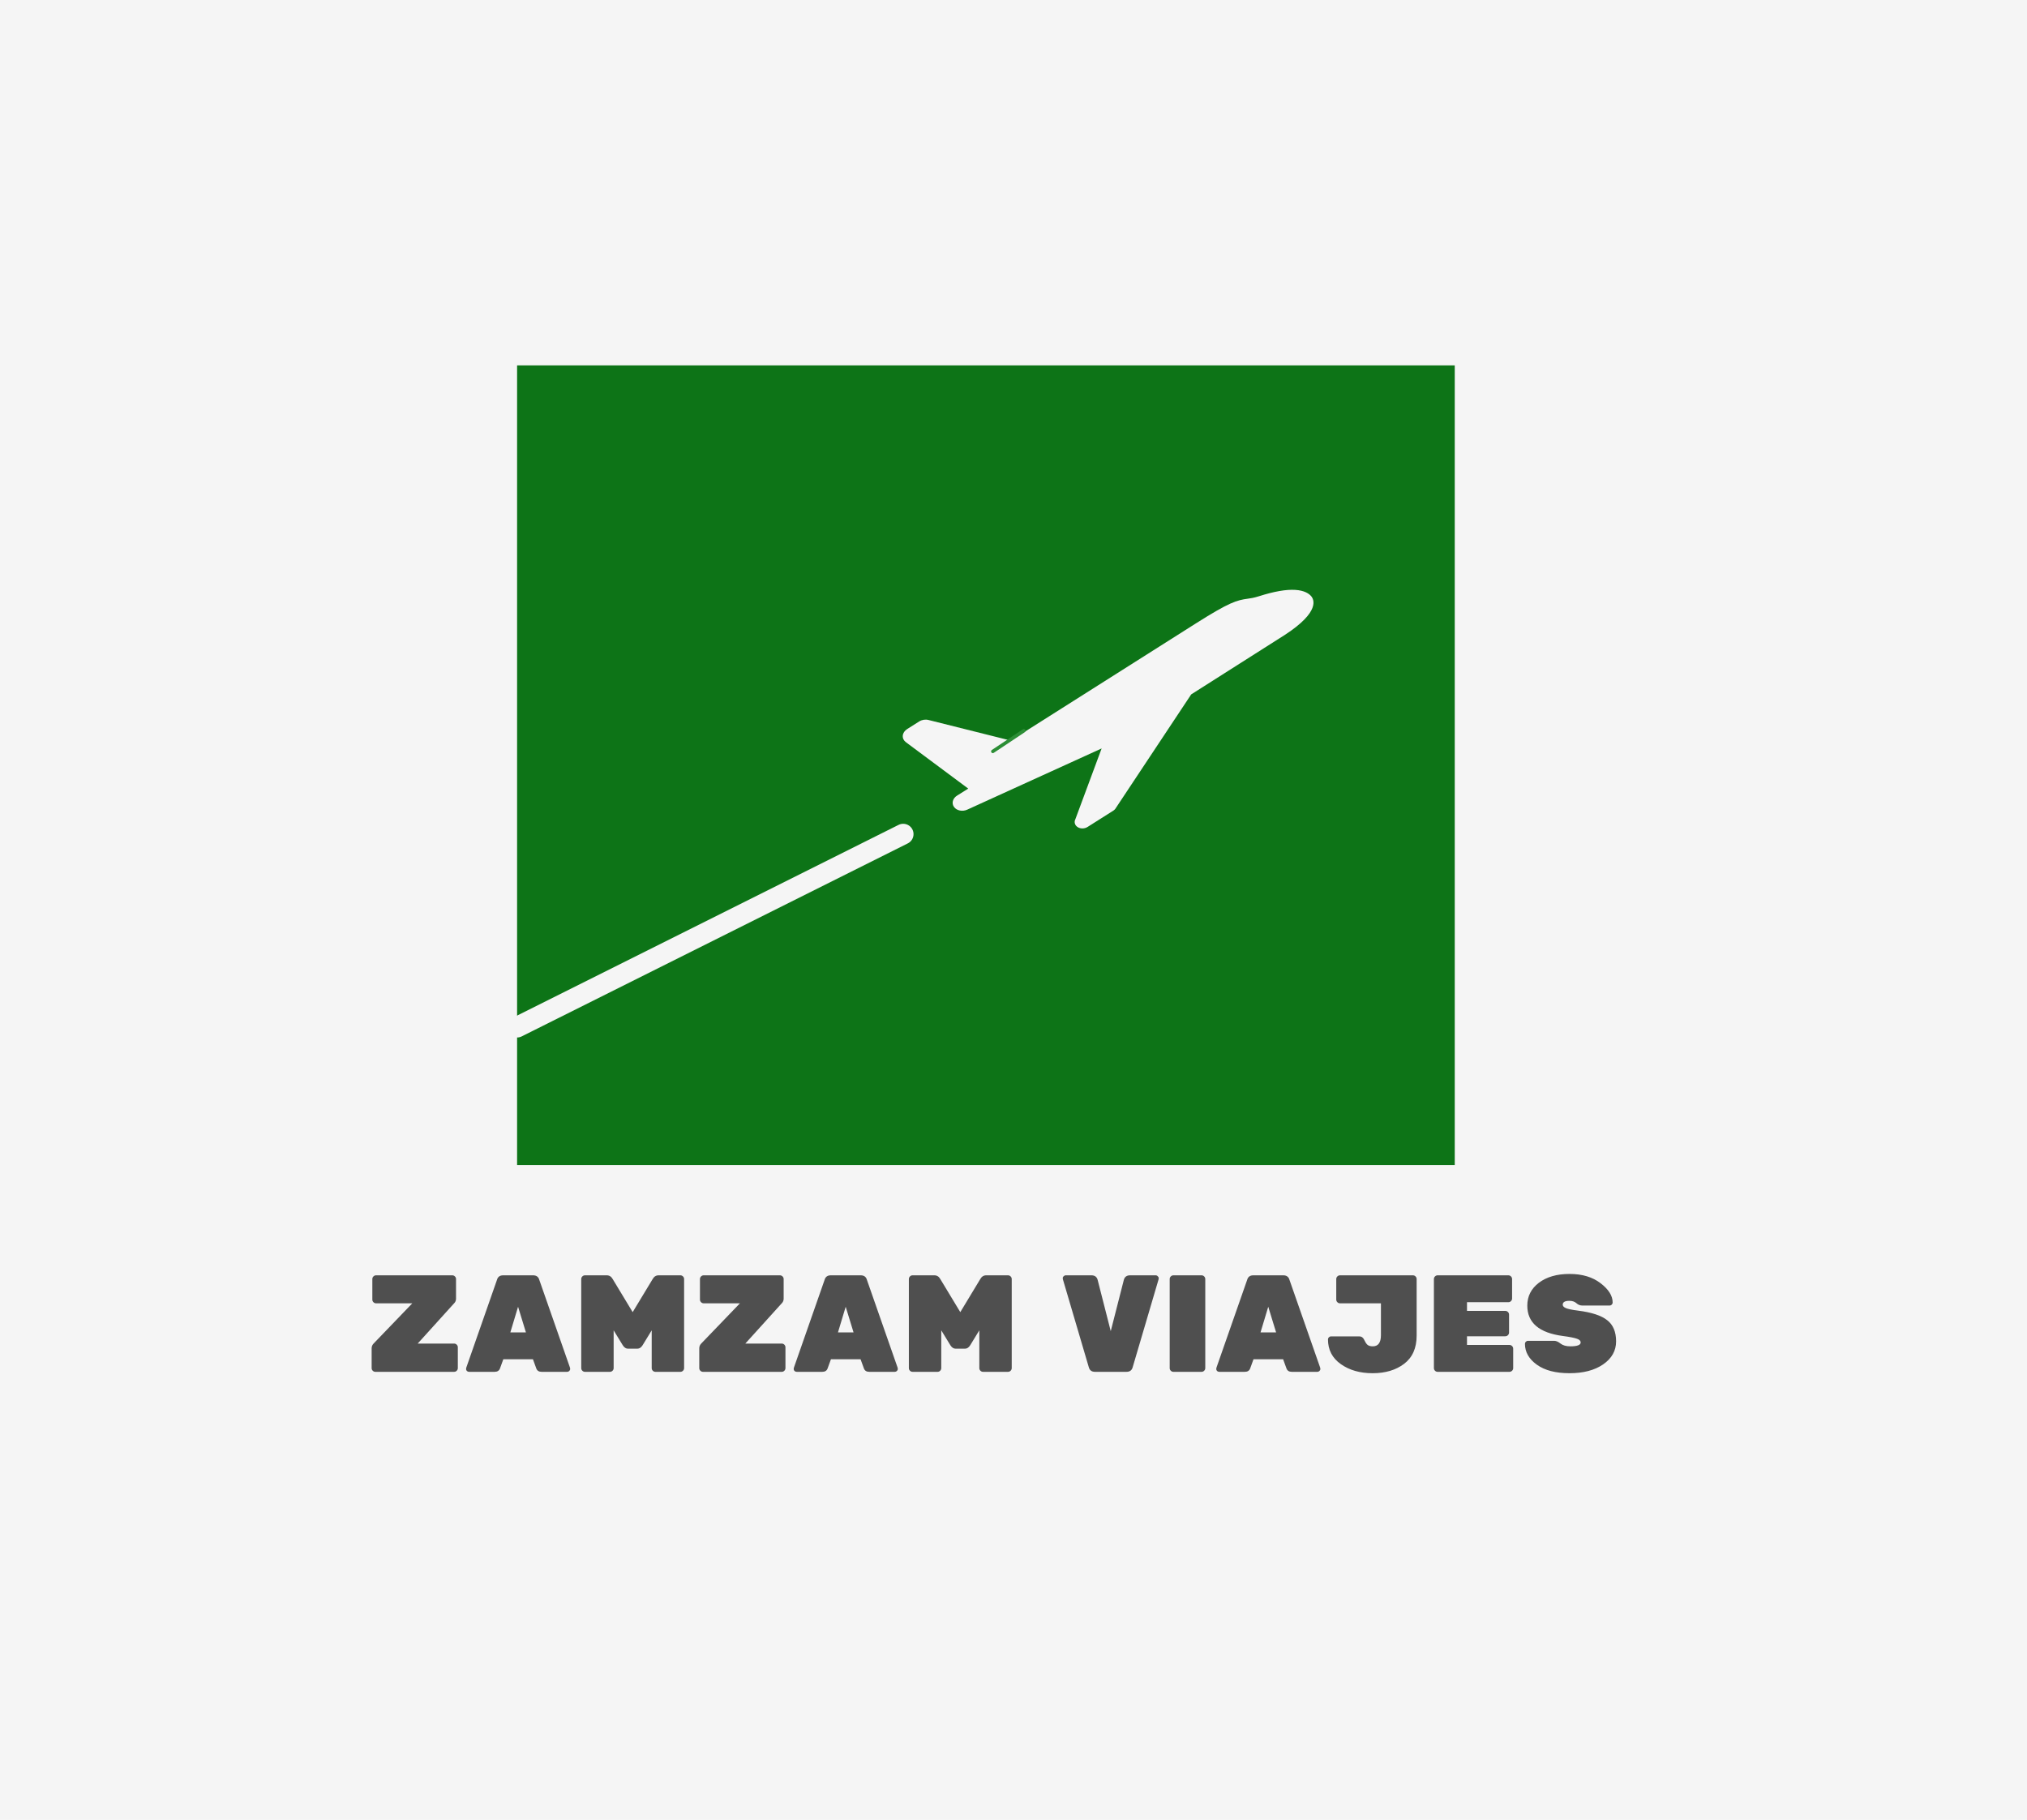
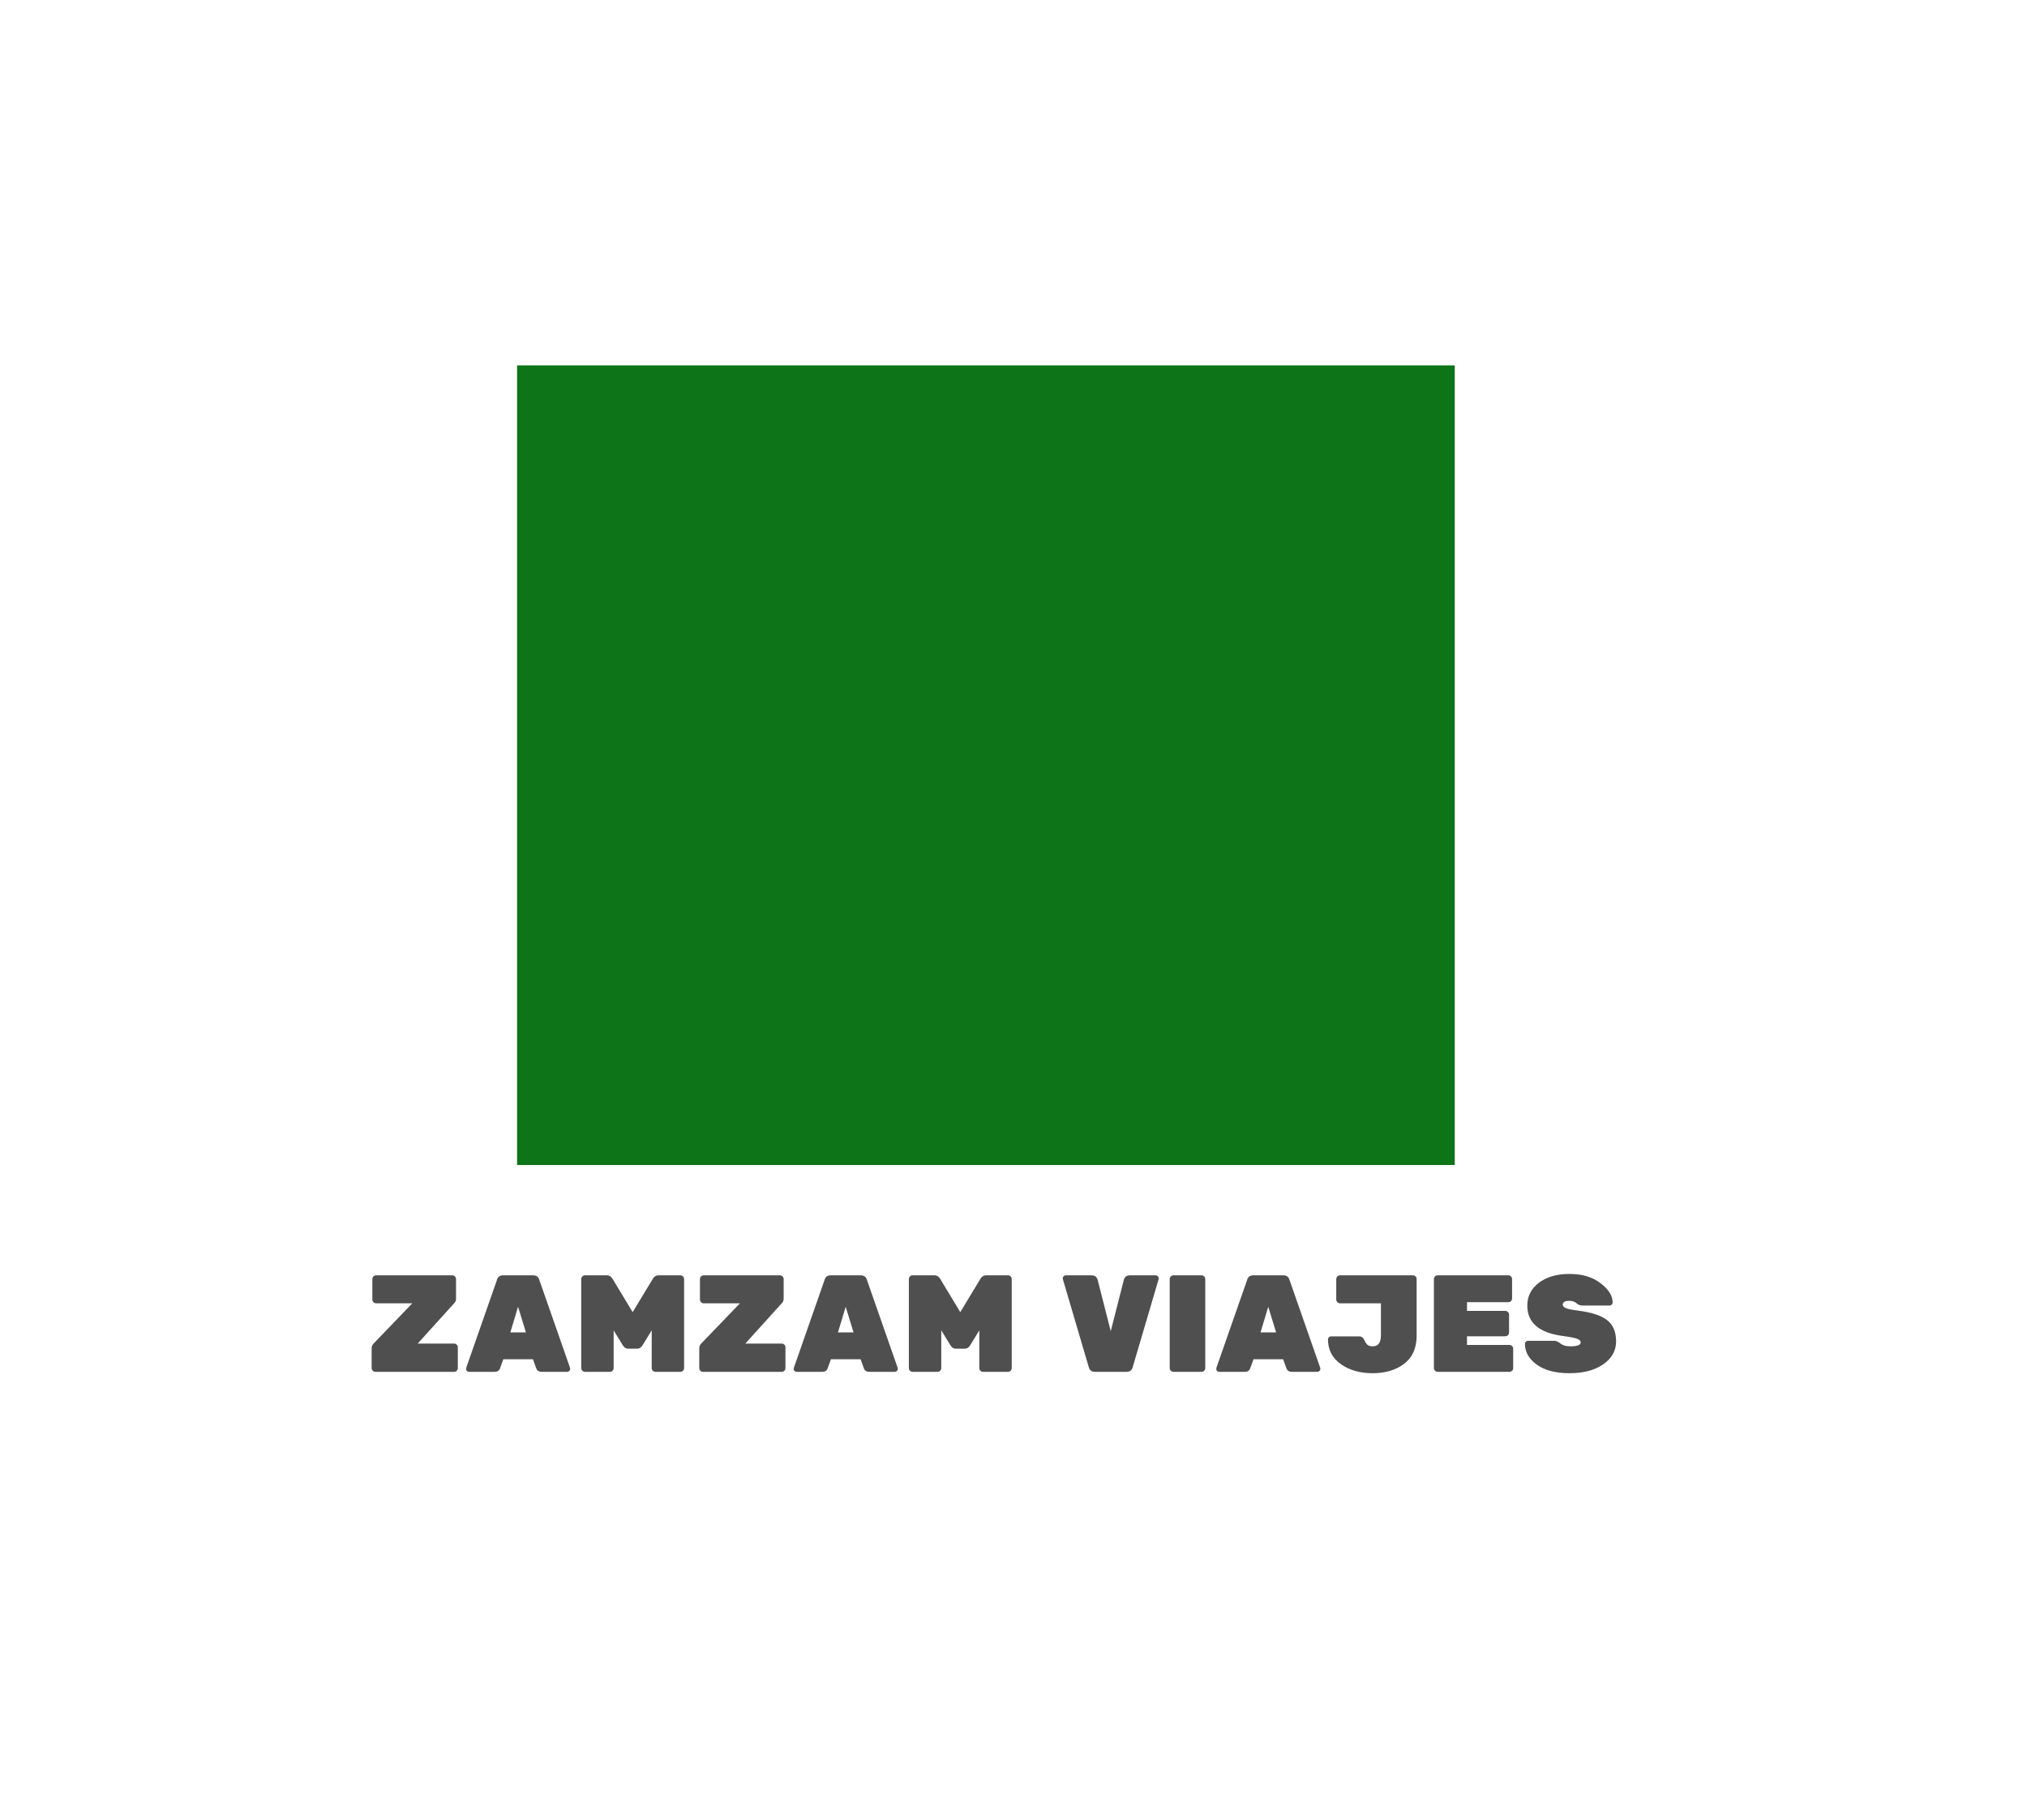
<svg xmlns="http://www.w3.org/2000/svg" width="294" height="264" viewBox="0 0 294 264" fill="none">
-   <rect width="294" height="264" fill="#F5F5F5" />
  <rect x="75" y="53" width="136" height="116" fill="#0D7417" />
  <path d="M65.864 194.9C66.011 194.9 66.137 194.953 66.244 195.06C66.351 195.167 66.404 195.293 66.404 195.44V198.46C66.404 198.607 66.351 198.733 66.244 198.84C66.137 198.947 66.011 199 65.864 199H54.444C54.297 199 54.171 198.947 54.064 198.84C53.957 198.733 53.904 198.607 53.904 198.46V195.58C53.904 195.313 54.004 195.08 54.204 194.88L59.804 189.06H54.544C54.397 189.06 54.271 189.007 54.164 188.9C54.057 188.793 54.004 188.667 54.004 188.52V185.54C54.004 185.393 54.057 185.267 54.164 185.16C54.271 185.053 54.397 185 54.544 185H65.604C65.751 185 65.877 185.053 65.984 185.16C66.091 185.267 66.144 185.393 66.144 185.54V188.38C66.144 188.647 66.057 188.867 65.884 189.04L60.584 194.9H65.864ZM72.981 185H77.321C77.801 185 78.101 185.22 78.221 185.66L82.681 198.42C82.694 198.46 82.701 198.527 82.701 198.62C82.701 198.7 82.654 198.787 82.561 198.88C82.481 198.96 82.381 199 82.261 199H78.561C78.161 199 77.901 198.833 77.781 198.5L77.301 197.18H73.001L72.521 198.5C72.401 198.833 72.141 199 71.741 199H68.041C67.921 199 67.814 198.96 67.721 198.88C67.641 198.787 67.601 198.7 67.601 198.62C67.601 198.527 67.607 198.46 67.621 198.42L72.081 185.66C72.201 185.22 72.501 185 72.981 185ZM74.021 193.28H76.281L75.141 189.56L74.021 193.28ZM95.524 185H98.684C98.831 185 98.957 185.053 99.064 185.16C99.171 185.267 99.224 185.393 99.224 185.54V198.46C99.224 198.607 99.171 198.733 99.064 198.84C98.957 198.947 98.831 199 98.684 199H95.064C94.917 199 94.791 198.947 94.684 198.84C94.577 198.733 94.524 198.607 94.524 198.46V192.98L93.204 195.14C92.991 195.473 92.744 195.64 92.464 195.64H91.064C90.784 195.64 90.537 195.473 90.324 195.14L89.004 192.98V198.46C89.004 198.607 88.951 198.733 88.844 198.84C88.737 198.947 88.611 199 88.464 199H84.844C84.697 199 84.571 198.947 84.464 198.84C84.357 198.733 84.304 198.607 84.304 198.46V185.54C84.304 185.393 84.357 185.267 84.464 185.16C84.571 185.053 84.697 185 84.844 185H88.004C88.377 185 88.664 185.18 88.864 185.54L91.764 190.34L94.664 185.54C94.864 185.18 95.151 185 95.524 185ZM113.383 194.9C113.53 194.9 113.657 194.953 113.763 195.06C113.87 195.167 113.923 195.293 113.923 195.44V198.46C113.923 198.607 113.87 198.733 113.763 198.84C113.657 198.947 113.53 199 113.383 199H101.963C101.817 199 101.69 198.947 101.583 198.84C101.477 198.733 101.423 198.607 101.423 198.46V195.58C101.423 195.313 101.523 195.08 101.723 194.88L107.323 189.06H102.063C101.917 189.06 101.79 189.007 101.683 188.9C101.577 188.793 101.523 188.667 101.523 188.52V185.54C101.523 185.393 101.577 185.267 101.683 185.16C101.79 185.053 101.917 185 102.063 185H113.123C113.27 185 113.397 185.053 113.503 185.16C113.61 185.267 113.663 185.393 113.663 185.54V188.38C113.663 188.647 113.577 188.867 113.403 189.04L108.103 194.9H113.383ZM120.5 185H124.84C125.32 185 125.62 185.22 125.74 185.66L130.2 198.42C130.214 198.46 130.22 198.527 130.22 198.62C130.22 198.7 130.174 198.787 130.08 198.88C130 198.96 129.9 199 129.78 199H126.08C125.68 199 125.42 198.833 125.3 198.5L124.82 197.18H120.52L120.04 198.5C119.92 198.833 119.66 199 119.26 199H115.56C115.44 199 115.334 198.96 115.24 198.88C115.16 198.787 115.12 198.7 115.12 198.62C115.12 198.527 115.127 198.46 115.14 198.42L119.6 185.66C119.72 185.22 120.02 185 120.5 185ZM121.54 193.28H123.8L122.66 189.56L121.54 193.28ZM143.043 185H146.203C146.35 185 146.477 185.053 146.583 185.16C146.69 185.267 146.743 185.393 146.743 185.54V198.46C146.743 198.607 146.69 198.733 146.583 198.84C146.477 198.947 146.35 199 146.203 199H142.583C142.437 199 142.31 198.947 142.203 198.84C142.097 198.733 142.043 198.607 142.043 198.46V192.98L140.723 195.14C140.51 195.473 140.263 195.64 139.983 195.64H138.583C138.303 195.64 138.057 195.473 137.843 195.14L136.523 192.98V198.46C136.523 198.607 136.47 198.733 136.363 198.84C136.257 198.947 136.13 199 135.983 199H132.363C132.217 199 132.09 198.947 131.983 198.84C131.877 198.733 131.823 198.607 131.823 198.46V185.54C131.823 185.393 131.877 185.267 131.983 185.16C132.09 185.053 132.217 185 132.363 185H135.523C135.897 185 136.183 185.18 136.383 185.54L139.283 190.34L142.183 185.54C142.383 185.18 142.67 185 143.043 185ZM163.904 185H167.624C167.744 185 167.844 185.047 167.924 185.14C168.017 185.22 168.064 185.3 168.064 185.38C168.064 185.46 168.057 185.527 168.044 185.58L164.284 198.34C164.164 198.78 163.864 199 163.384 199H158.824C158.344 199 158.044 198.78 157.924 198.34L154.164 185.58C154.15 185.527 154.144 185.46 154.144 185.38C154.144 185.3 154.184 185.22 154.264 185.14C154.357 185.047 154.464 185 154.584 185H158.304C158.784 185 159.084 185.22 159.204 185.66L161.104 193.1L163.004 185.66C163.124 185.22 163.424 185 163.904 185ZM174.275 199H170.195C170.049 199 169.922 198.947 169.815 198.84C169.709 198.733 169.655 198.607 169.655 198.46V185.54C169.655 185.393 169.709 185.267 169.815 185.16C169.922 185.053 170.049 185 170.195 185H174.275C174.422 185 174.549 185.053 174.655 185.16C174.762 185.267 174.815 185.393 174.815 185.54V198.46C174.815 198.607 174.762 198.733 174.655 198.84C174.549 198.947 174.422 199 174.275 199ZM181.789 185H186.129C186.609 185 186.909 185.22 187.029 185.66L191.489 198.42C191.503 198.46 191.509 198.527 191.509 198.62C191.509 198.7 191.463 198.787 191.369 198.88C191.289 198.96 191.189 199 191.069 199H187.369C186.969 199 186.709 198.833 186.589 198.5L186.109 197.18H181.809L181.329 198.5C181.209 198.833 180.949 199 180.549 199H176.849C176.729 199 176.623 198.96 176.529 198.88C176.449 198.787 176.409 198.7 176.409 198.62C176.409 198.527 176.416 198.46 176.429 198.42L180.889 185.66C181.009 185.22 181.309 185 181.789 185ZM182.829 193.28H185.089L183.949 189.56L182.829 193.28ZM205.473 185.54V193.74C205.473 195.553 204.866 196.92 203.653 197.84C202.453 198.747 200.933 199.2 199.093 199.2C197.253 199.2 195.713 198.76 194.473 197.88C193.233 197 192.613 195.807 192.613 194.3C192.613 194.18 192.653 194.08 192.733 194C192.826 193.907 192.933 193.86 193.053 193.86H197.133C197.346 193.86 197.506 193.913 197.613 194.02C197.733 194.113 197.853 194.293 197.973 194.56C198.093 194.813 198.233 195 198.393 195.12C198.566 195.24 198.806 195.3 199.113 195.3C199.899 195.3 200.293 194.76 200.293 193.68V189.06H194.353C194.206 189.06 194.079 189.007 193.973 188.9C193.866 188.793 193.813 188.667 193.813 188.52V185.54C193.813 185.393 193.866 185.267 193.973 185.16C194.079 185.053 194.206 185 194.353 185H204.933C205.079 185 205.206 185.053 205.313 185.16C205.419 185.267 205.473 185.393 205.473 185.54ZM212.776 195.1H218.936C219.082 195.1 219.209 195.153 219.316 195.26C219.422 195.367 219.476 195.493 219.476 195.64V198.46C219.476 198.607 219.422 198.733 219.316 198.84C219.209 198.947 219.082 199 218.936 199H208.516C208.369 199 208.242 198.947 208.136 198.84C208.029 198.733 207.976 198.607 207.976 198.46V185.54C207.976 185.393 208.029 185.267 208.136 185.16C208.242 185.053 208.369 185 208.516 185H218.776C218.922 185 219.049 185.053 219.156 185.16C219.262 185.267 219.316 185.393 219.316 185.54V188.36C219.316 188.507 219.262 188.633 219.156 188.74C219.049 188.847 218.922 188.9 218.776 188.9H212.776V190.16H218.336C218.482 190.16 218.609 190.213 218.716 190.32C218.822 190.427 218.876 190.553 218.876 190.7V193.3C218.876 193.447 218.822 193.573 218.716 193.68C218.609 193.787 218.482 193.84 218.336 193.84H212.776V195.1ZM221.522 189.4C221.522 188.04 222.082 186.933 223.202 186.08C224.335 185.227 225.815 184.8 227.642 184.8C229.482 184.8 230.982 185.247 232.142 186.14C233.315 187.033 233.902 187.967 233.902 188.94C233.902 189.06 233.855 189.167 233.762 189.26C233.682 189.34 233.589 189.38 233.482 189.38H229.482C229.175 189.38 228.895 189.267 228.642 189.04C228.389 188.813 228.049 188.7 227.622 188.7C226.982 188.7 226.662 188.887 226.662 189.26C226.662 189.46 226.815 189.627 227.122 189.76C227.442 189.893 228.029 190.013 228.882 190.12C230.869 190.373 232.282 190.84 233.122 191.52C233.975 192.187 234.402 193.207 234.402 194.58C234.402 195.94 233.775 197.053 232.522 197.92C231.282 198.773 229.655 199.2 227.642 199.2C225.629 199.2 224.049 198.787 222.902 197.96C221.755 197.133 221.182 196.127 221.182 194.94C221.182 194.82 221.222 194.72 221.302 194.64C221.395 194.547 221.502 194.5 221.622 194.5H225.422C225.702 194.5 226.009 194.633 226.342 194.9C226.689 195.167 227.162 195.3 227.762 195.3C228.762 195.3 229.262 195.113 229.262 194.74C229.262 194.5 229.082 194.32 228.722 194.2C228.362 194.067 227.682 193.933 226.682 193.8C223.242 193.347 221.522 191.88 221.522 189.4Z" fill="#4F4F4F" />
-   <path d="M131 121L75 149" stroke="#F5F5F5" stroke-width="3" stroke-linecap="round" />
-   <path d="M138.806 115.418C138.806 115.418 138.802 115.42 138.801 115.421C138.173 115.819 137.988 116.534 138.376 117.065C138.765 117.597 139.598 117.765 140.29 117.45L159.782 108.571L155.974 118.833C155.757 119.251 155.892 119.721 156.306 119.983C156.719 120.245 157.308 120.235 157.746 119.957L161.47 117.599C161.576 117.531 161.67 117.45 161.747 117.358L172.774 100.73L186.382 92.082C191.523 88.728 190.577 86.938 190.164 86.469C189.845 86.105 189.188 85.654 187.878 85.571C186.548 85.486 184.819 85.788 182.591 86.494C181.848 86.729 181.426 86.787 180.979 86.849C179.409 87.065 178.361 87.323 173.454 90.431L146.613 107.432L134.664 104.44C134.213 104.328 133.711 104.408 133.319 104.657L131.565 105.768C131.204 105.997 130.975 106.342 130.942 106.71C130.909 107.077 131.074 107.428 131.393 107.665L140.435 114.395L138.806 115.418Z" fill="#F5F5F5" />
-   <path d="M144 109L148.5 106" stroke="#2C8E36" stroke-width="0.5" stroke-linecap="round" />
</svg>